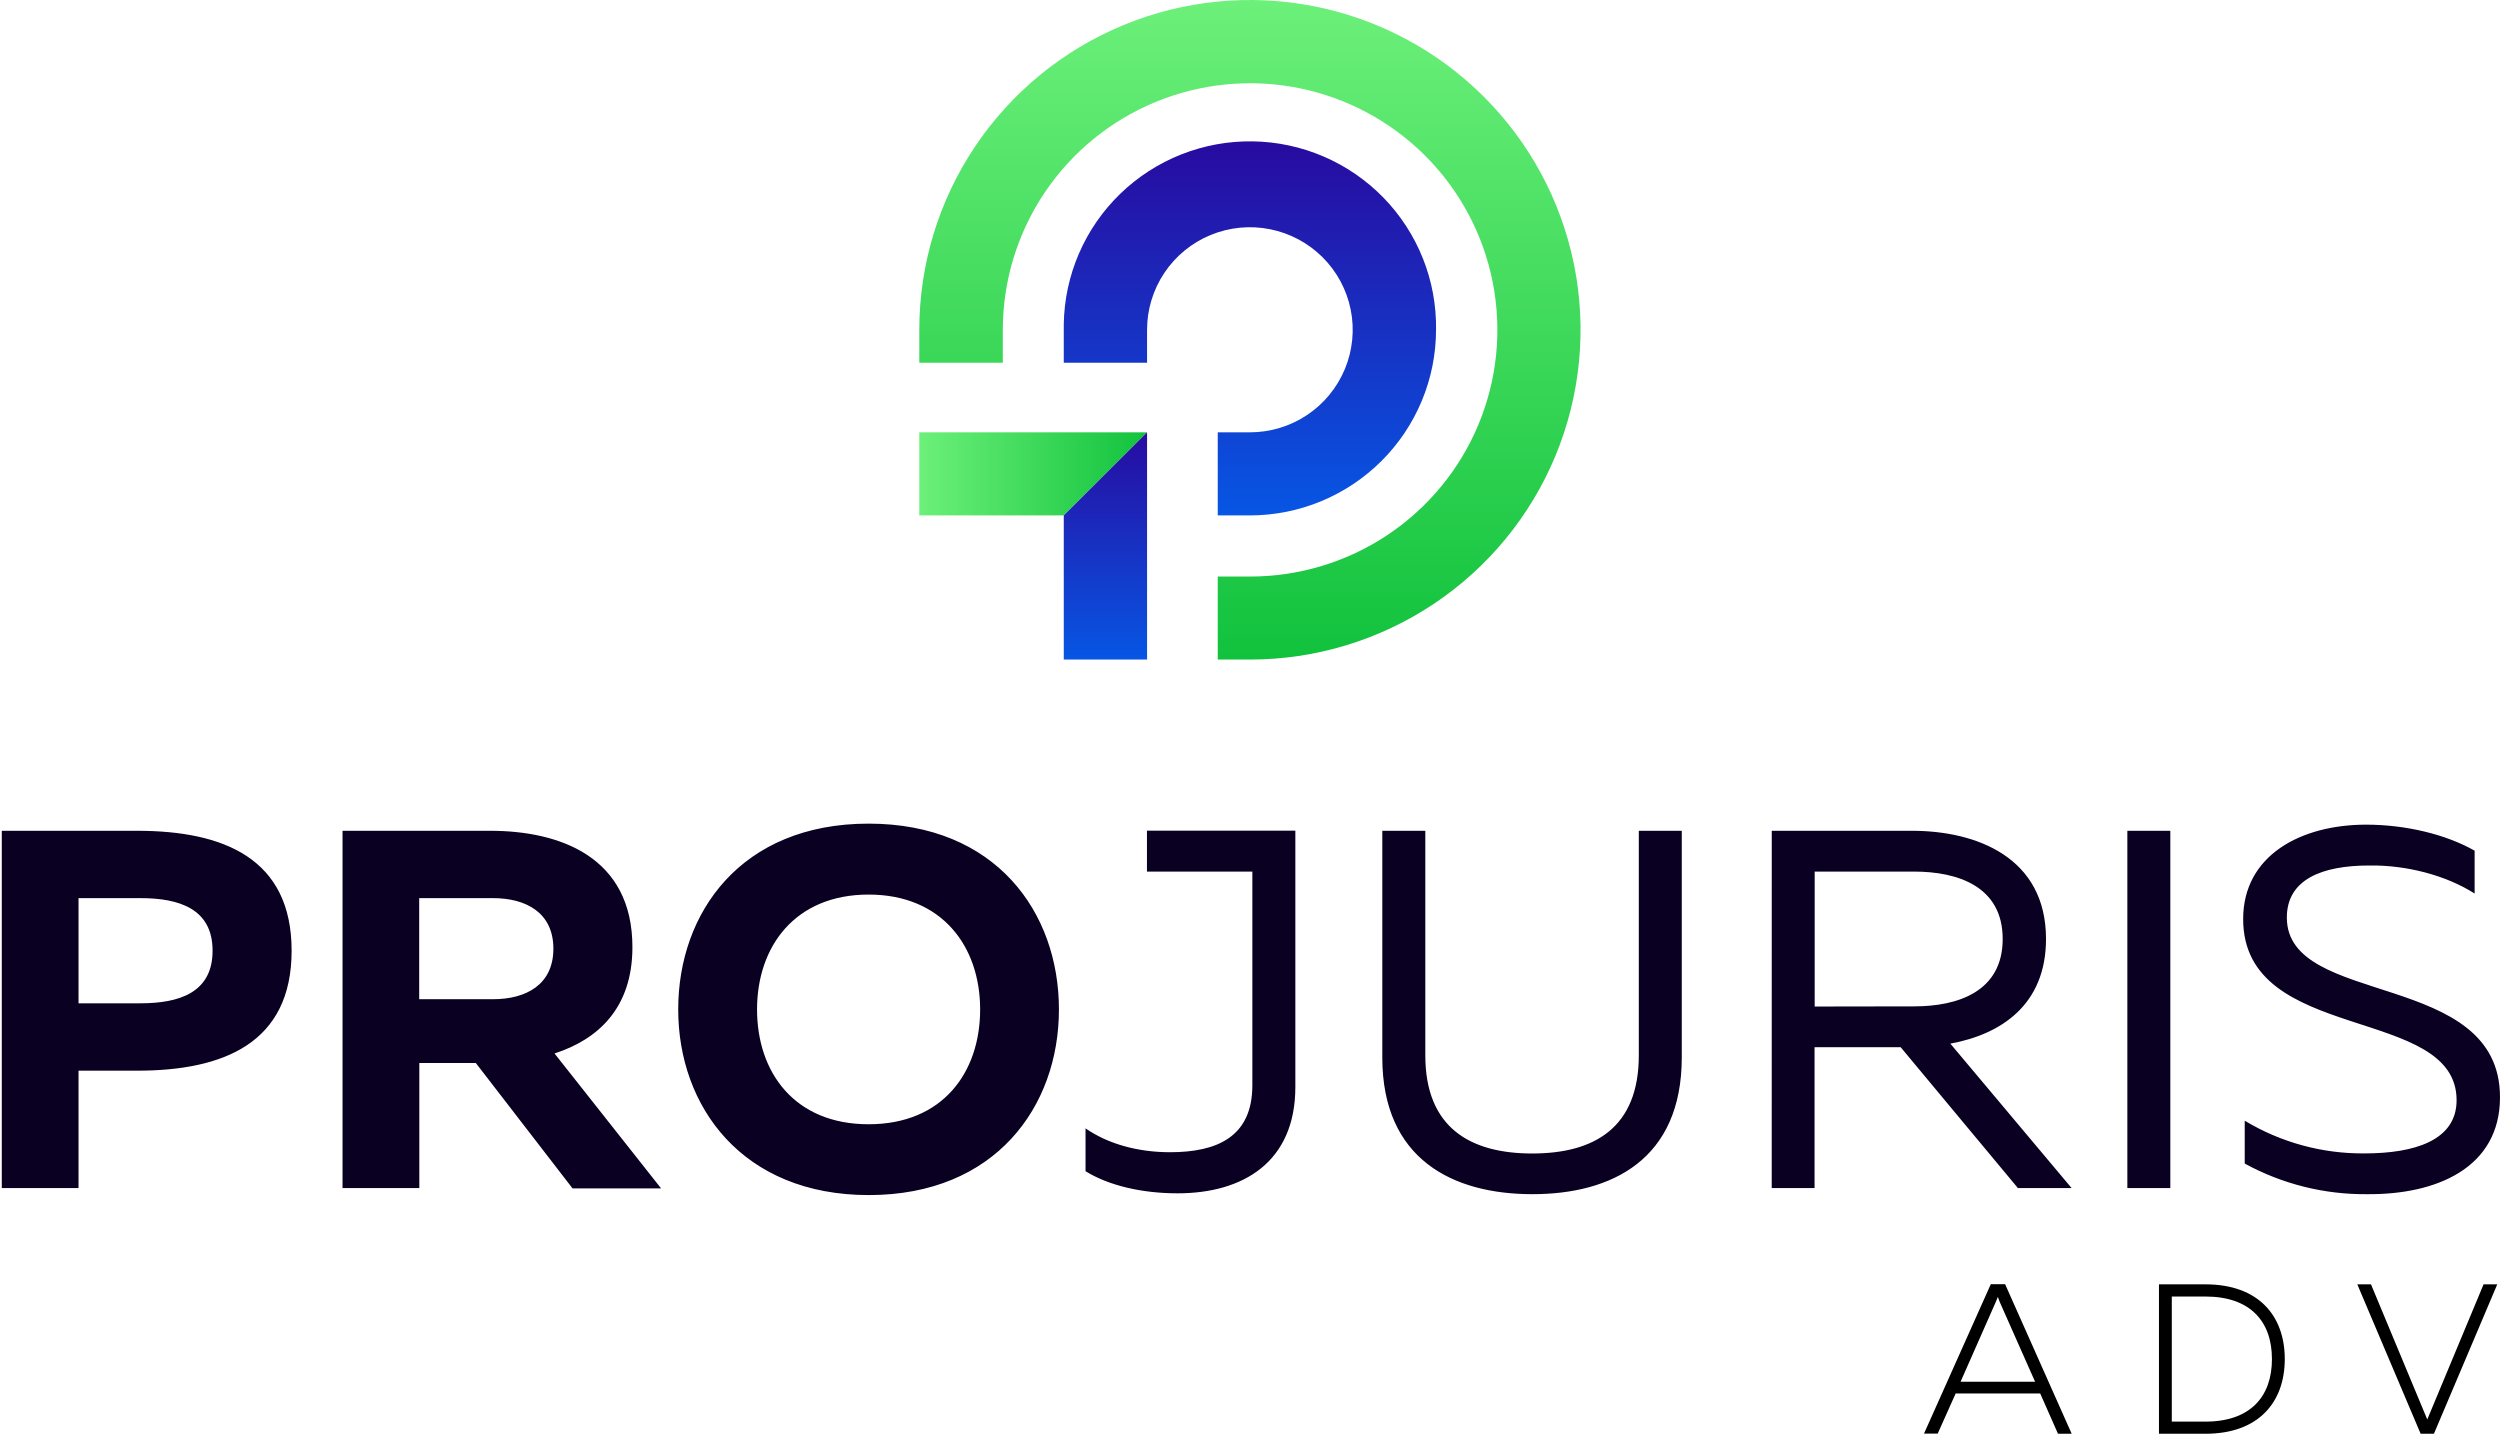
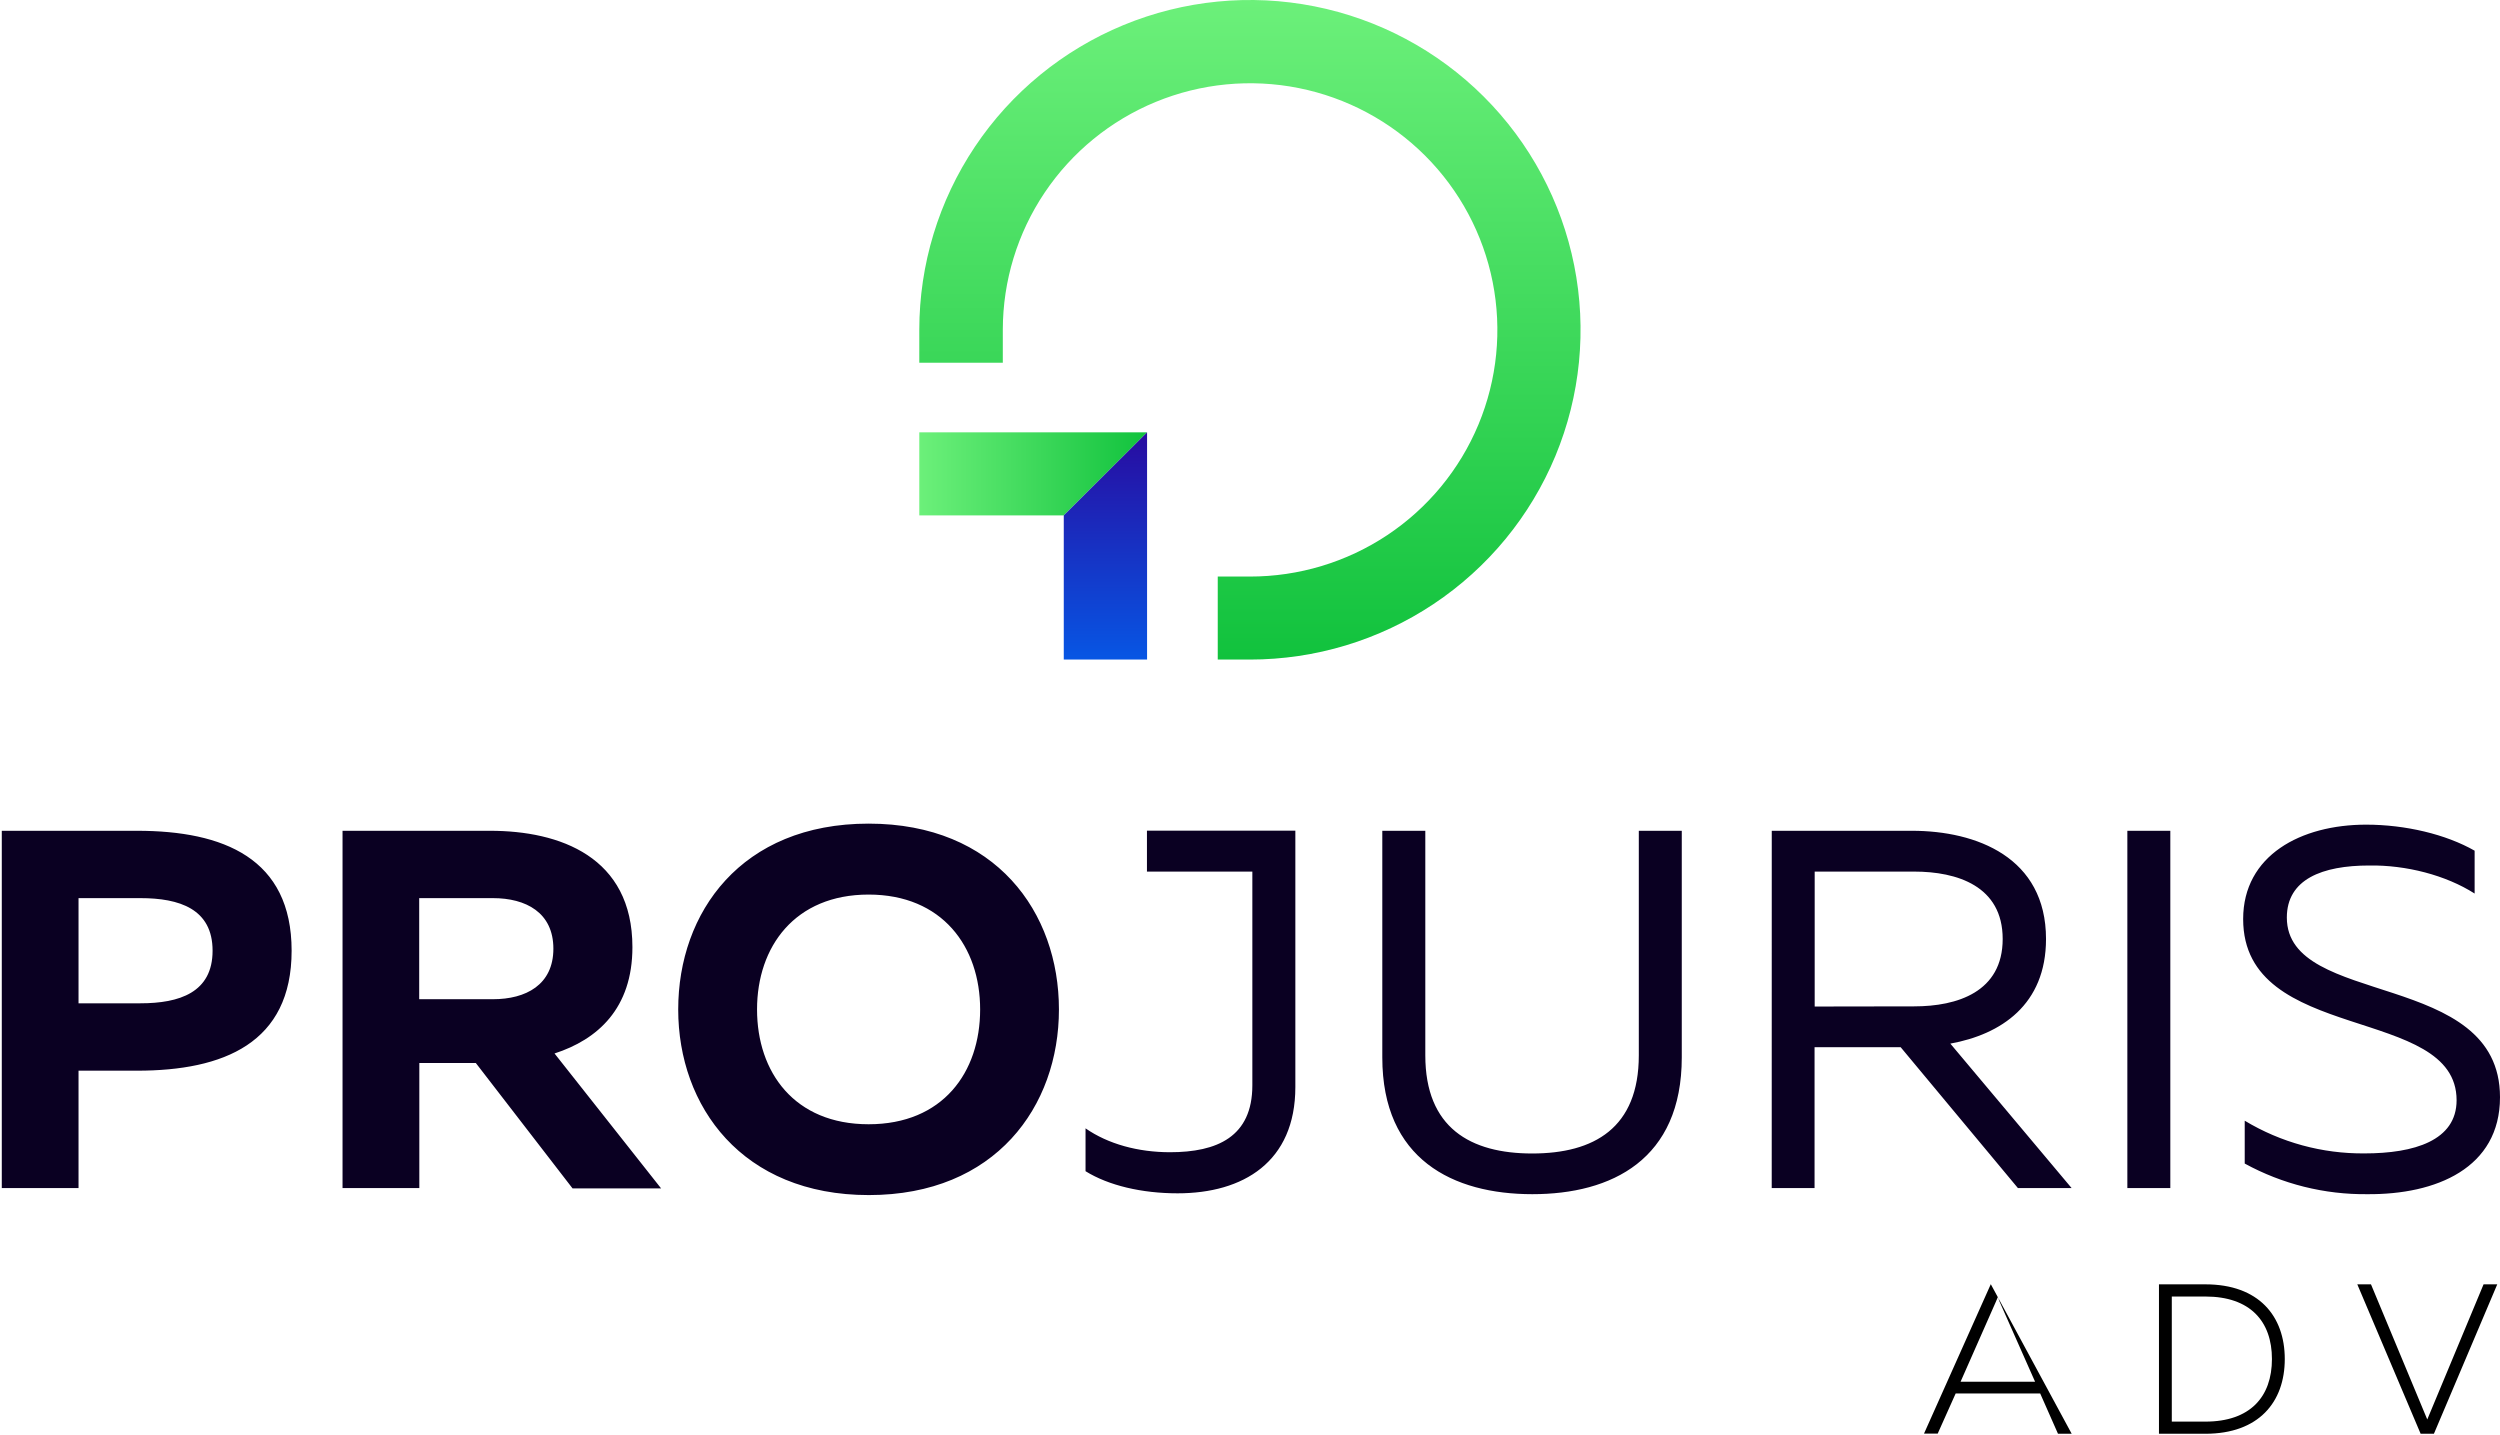
<svg xmlns="http://www.w3.org/2000/svg" width="1202" height="690" viewBox="0 0 1202 690" fill="none">
  <path d="M600.946 317.119H585.493V277.209H600.946C624.458 277.229 647.449 270.294 667.01 257.282C686.572 244.27 701.826 225.764 710.845 204.106C719.863 182.447 722.241 158.607 717.677 135.601C713.114 112.595 701.814 91.454 685.206 74.853C668.598 58.252 647.428 46.935 624.372 42.333C601.317 37.732 577.411 40.052 555.678 49.001C533.944 57.95 515.359 73.125 502.271 92.609C489.184 112.092 482.182 135.009 482.15 158.461V174.406H442V158.56C442 127.2 451.323 96.544 468.791 70.469C486.258 44.394 511.085 24.071 540.132 12.07C569.179 0.069 601.142 -3.071 631.978 3.047C662.815 9.165 691.139 24.266 713.371 46.441C735.603 68.616 750.743 96.869 756.877 127.626C763.01 158.384 759.862 190.265 747.831 219.238C735.799 248.211 715.424 272.975 689.282 290.397C663.14 307.82 632.406 317.119 600.966 317.119H600.946Z" fill="url(#paint0_linear_244_21)" />
-   <path d="M690.451 158.56C690.626 146.837 688.484 135.195 684.148 124.298C679.812 113.401 673.366 103.462 665.18 95.05C656.993 86.637 647.225 79.916 636.433 75.269C625.642 70.621 614.039 68.14 602.286 67.966C590.533 67.791 578.861 69.928 567.936 74.253C557.011 78.578 547.047 85.007 538.613 93.173C530.179 101.339 523.441 111.082 518.782 121.846C514.123 132.609 511.635 144.183 511.46 155.906C511.46 156.784 511.46 157.669 511.46 158.56V174.406H551.512V158.56C551.512 148.808 554.411 139.275 559.843 131.166C565.275 123.057 572.995 116.737 582.028 113.005C591.061 109.273 601.001 108.297 610.59 110.2C620.179 112.102 628.988 116.798 635.901 123.694C642.814 130.59 647.523 139.376 649.43 148.94C651.337 158.505 650.359 168.419 646.617 177.429C642.875 186.439 636.539 194.14 628.41 199.558C620.281 204.976 610.723 207.868 600.946 207.868H585.493V247.817H600.946C624.674 247.797 647.425 238.387 664.206 221.653C680.986 204.919 690.425 182.228 690.451 158.56V158.56Z" fill="url(#paint1_linear_244_21)" />
  <path d="M551.512 207.867H442V247.817H511.46L551.512 207.867Z" fill="url(#paint2_linear_244_21)" />
  <path d="M551.512 317.119H511.46V247.817L551.512 207.867V317.119Z" fill="url(#paint3_linear_244_21)" />
  <path d="M0.859 399.441H65.903C107.493 399.441 140.212 412.692 140.212 457.104C140.212 501.516 107.493 514.787 65.903 514.787H37.757V571.212H0.859V399.441ZM67.52 482.387C86.225 482.387 102.21 477.236 102.21 457.104C102.21 436.972 86.225 431.821 67.52 431.821H37.757V482.387H67.52ZM164.693 399.441H235.651C269.159 399.441 304.066 411.944 304.066 455.394C304.066 484.884 287.332 499.806 266.616 506.51L317.863 571.389H275.289L228.772 511.091H201.611V571.212H164.693V399.441ZM237.03 480.421C252.799 480.421 266.064 473.54 266.064 456.121C266.064 438.702 252.779 431.821 237.03 431.821H201.551V480.421H237.03ZM326.083 485.336C326.083 438.702 356.358 396 417.619 396C478.879 396 509.135 438.702 509.135 485.336C509.135 531.97 478.642 574.593 417.717 574.593C356.792 574.593 326.083 531.95 326.083 485.336V485.336ZM471.251 485.336C471.251 455.138 453.038 430.11 417.619 430.11C382.199 430.11 363.986 455.138 363.986 485.336C363.986 515.534 381.942 540.542 417.619 540.542C453.295 540.542 471.251 515.613 471.251 485.336ZM521.927 563.112V542.508C532.748 550.057 547.255 553.99 562.511 553.99C585.158 553.99 602.129 546.617 602.129 521.825V419.061H551.453V399.401H622.805V522.631C622.805 558.708 597.694 573.748 566.197 573.748C548.989 573.748 533.004 569.993 521.927 563.112V563.112ZM664.611 508.397V399.441H685.288V507.414C685.288 542.272 706.969 554.599 736.693 554.599C766.416 554.599 787.94 542.331 787.94 507.414V399.441H808.597V508.397C808.597 557.548 774.892 574.161 736.752 574.161C698.612 574.161 664.611 557.469 664.611 508.397ZM851.862 399.441H919.272C950.276 399.441 983.725 412.2 983.725 451.461C983.725 483.114 962.044 497.348 937.721 501.772L996.025 571.212H970.204L913.832 503.482H872.439V571.212H851.842L851.862 399.441ZM920.336 483.862C940.993 483.862 962.891 476.98 962.891 451.461C962.891 425.943 940.894 419.061 920.336 419.061H872.499V483.94L920.336 483.862ZM1022.83 399.441H1043.49V571.212H1022.83V399.441ZM1079.26 559.435V538.832C1096.62 549.291 1116.56 554.736 1136.84 554.56C1160.69 554.56 1181.13 548.426 1181.13 529.001C1181.13 482.879 1078.51 502.263 1078.51 441.887C1078.51 411.217 1106.32 396.492 1137.64 396.492C1156.59 396.492 1176.02 401.151 1189.8 409.015V429.619C1176 420.792 1156.84 415.857 1139.12 416.132C1116.5 416.132 1099.51 422.758 1099.51 441.16C1099.51 484.589 1202 465.931 1202 527.547C1202 561.657 1171.25 574.417 1138.28 574.161C1117.66 574.397 1097.34 569.325 1079.26 559.435V559.435Z" fill="#0A0022" />
-   <path d="M996.064 689.35H989.48L980.926 669.985H940.283L931.65 689.272H925.066L957.175 617.433H964.054L996.064 689.35ZM978.462 664.323L961.491 626.044C961.176 625.219 960.88 624.491 960.565 623.567C960.151 624.491 959.954 625.219 959.54 626.044L942.648 664.323H978.462Z" fill="black" />
+   <path d="M996.064 689.35H989.48L980.926 669.985H940.283L931.65 689.272H925.066L957.175 617.433L996.064 689.35ZM978.462 664.323L961.491 626.044C961.176 625.219 960.88 624.491 960.565 623.567C960.151 624.491 959.954 625.219 959.54 626.044L942.648 664.323H978.462Z" fill="black" />
  <path d="M1038.03 617.512H1060.36C1085.98 617.512 1098.52 632.709 1098.52 653.431C1098.52 674.153 1085.96 689.35 1060.36 689.35H1038.03V617.512ZM1060.36 683.511C1081.86 683.511 1092.35 671.597 1092.35 653.431C1092.35 635.265 1081.86 623.37 1060.36 623.37H1044.2V683.511H1060.36Z" fill="black" />
  <path d="M1133.39 617.512H1139.97L1167.03 682.489L1194.1 617.512H1200.68L1170.23 689.35H1163.84L1133.39 617.512Z" fill="black" />
  <defs>
    <linearGradient id="paint0_linear_244_21" x1="600.966" y1="317.119" x2="600.966" y2="7.56071e-05" gradientUnits="userSpaceOnUse">
      <stop stop-color="#11C23D" />
      <stop offset="1" stop-color="#6CF07A" />
    </linearGradient>
    <linearGradient id="paint1_linear_244_21" x1="600.966" y1="247.817" x2="600.966" y2="69.283" gradientUnits="userSpaceOnUse">
      <stop stop-color="#0756E4" />
      <stop offset="1" stop-color="#280BA0" />
    </linearGradient>
    <linearGradient id="paint2_linear_244_21" x1="442" y1="227.842" x2="551.512" y2="227.842" gradientUnits="userSpaceOnUse">
      <stop stop-color="#6CF07A" />
      <stop offset="1" stop-color="#11C23D" />
    </linearGradient>
    <linearGradient id="paint3_linear_244_21" x1="531.486" y1="317.119" x2="531.486" y2="207.867" gradientUnits="userSpaceOnUse">
      <stop stop-color="#0756E4" />
      <stop offset="1" stop-color="#280BA0" />
    </linearGradient>
  </defs>
</svg>